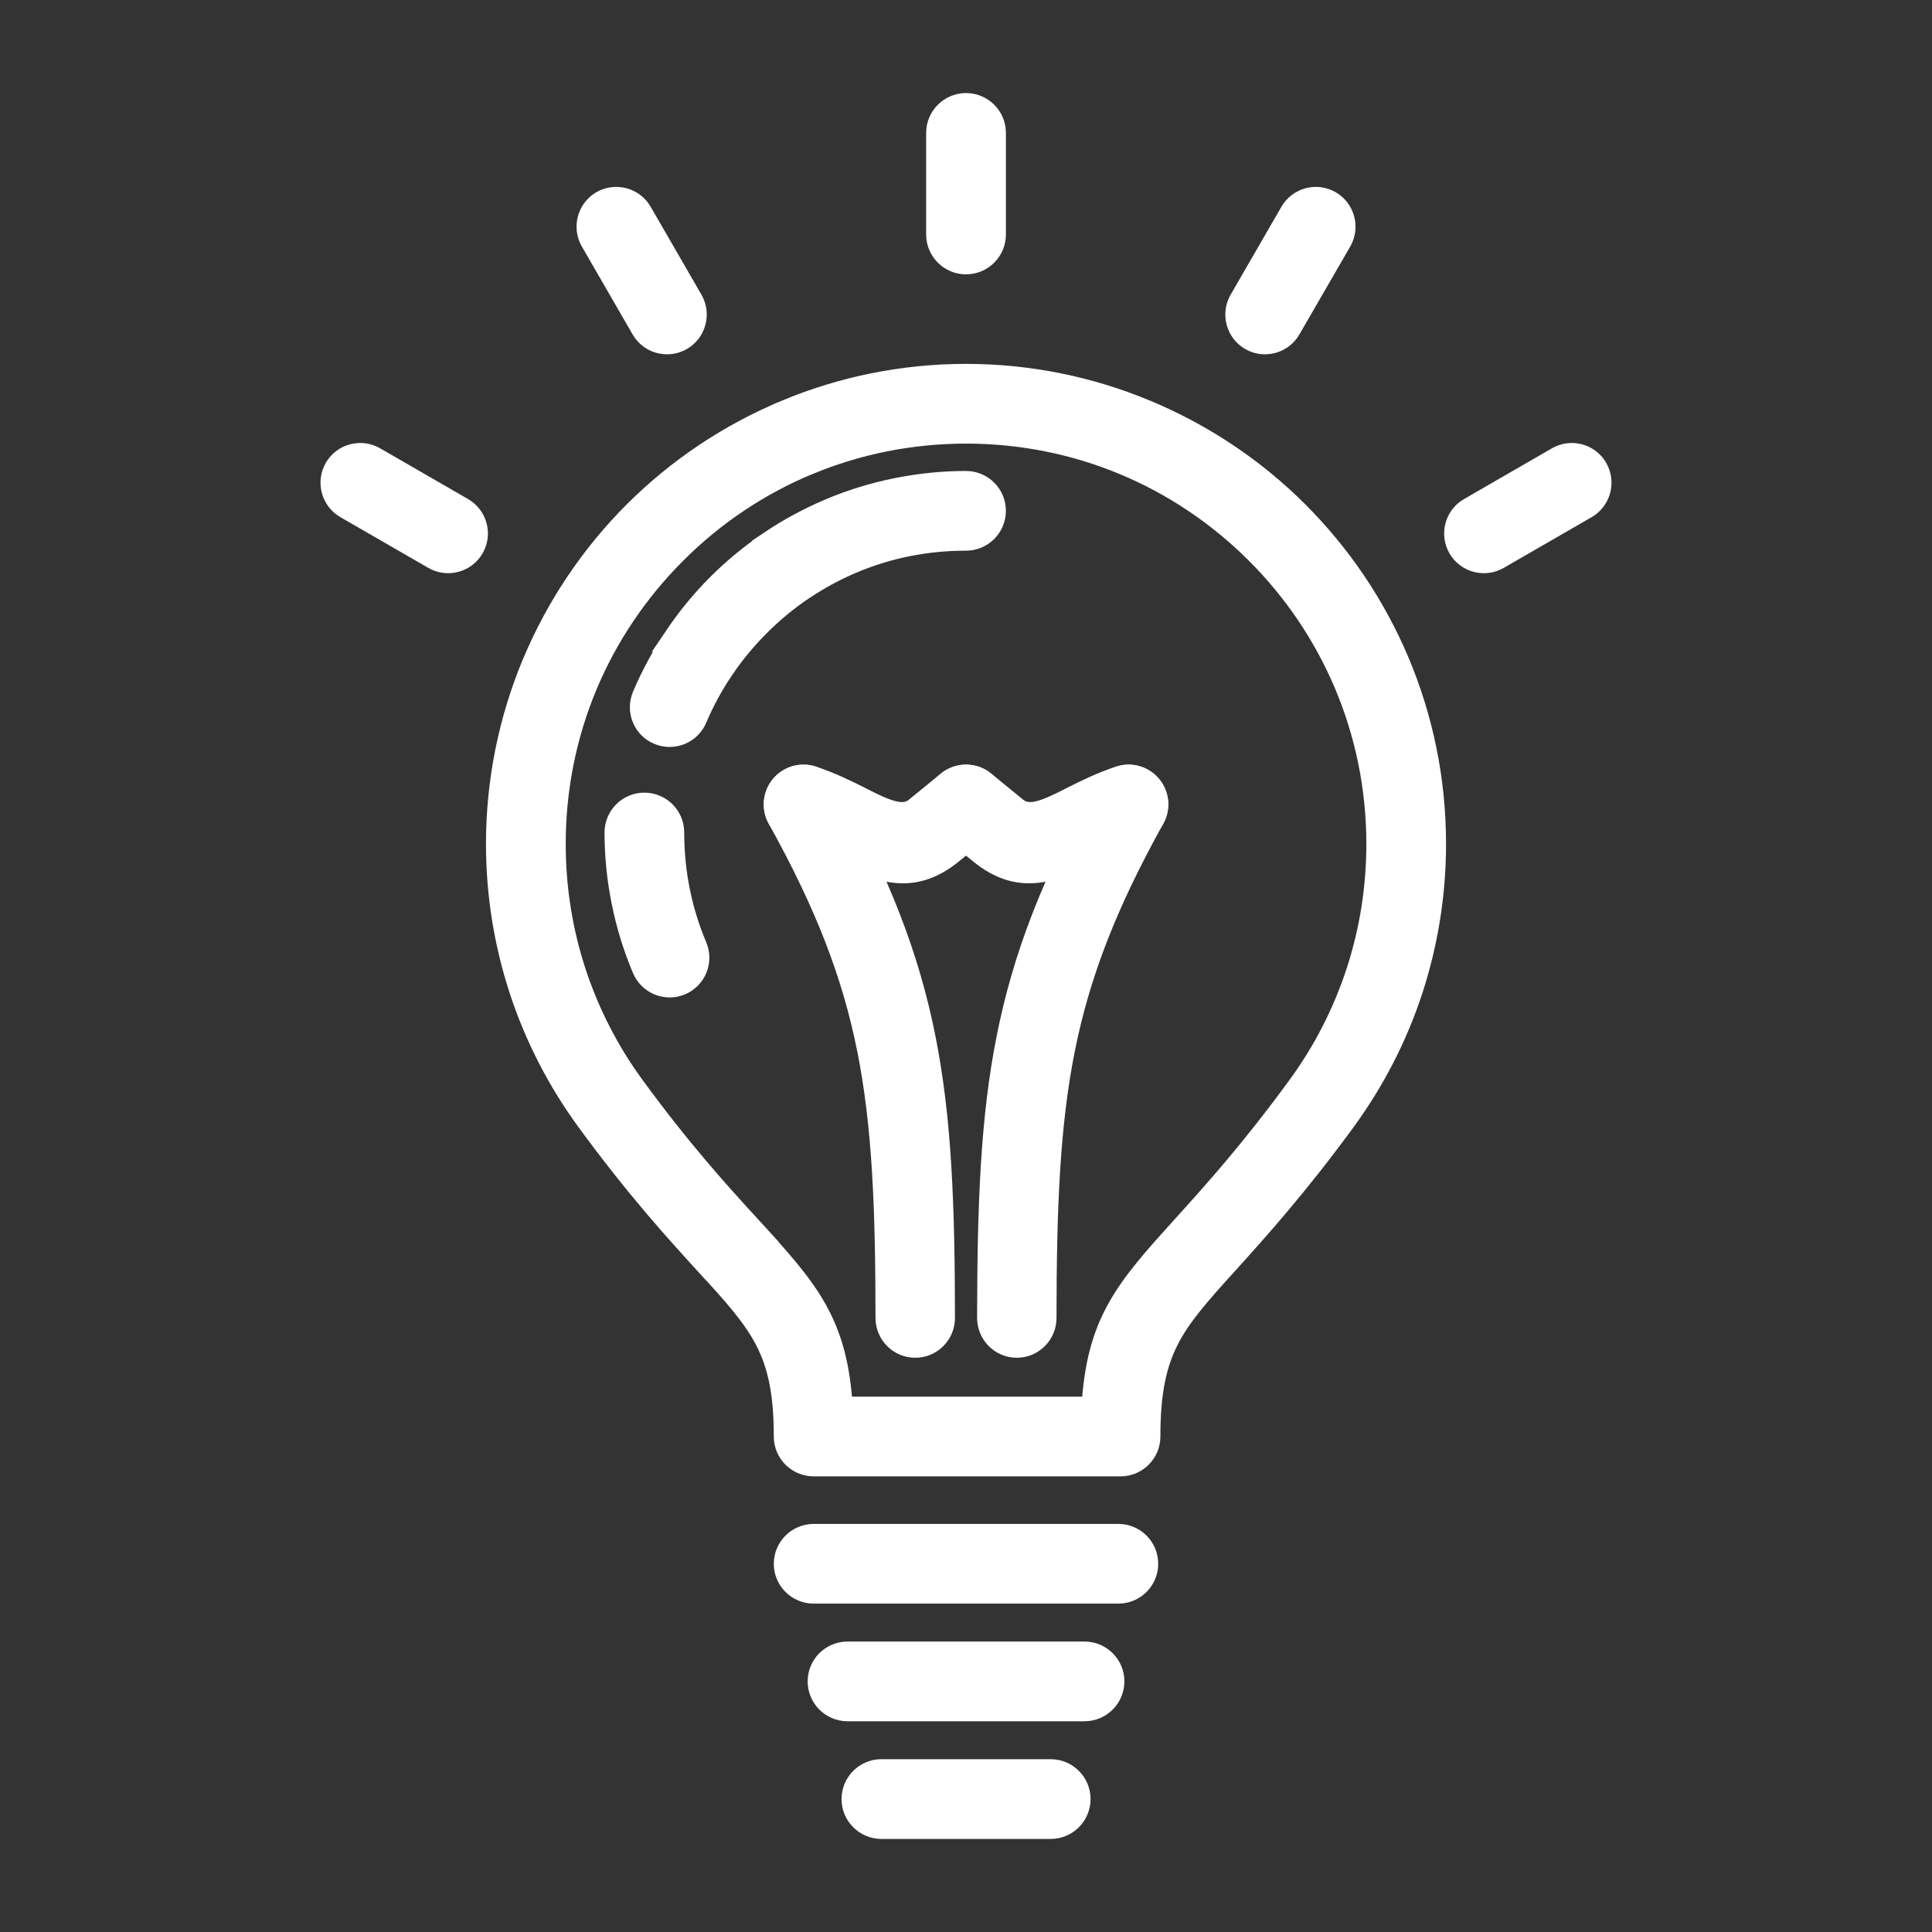
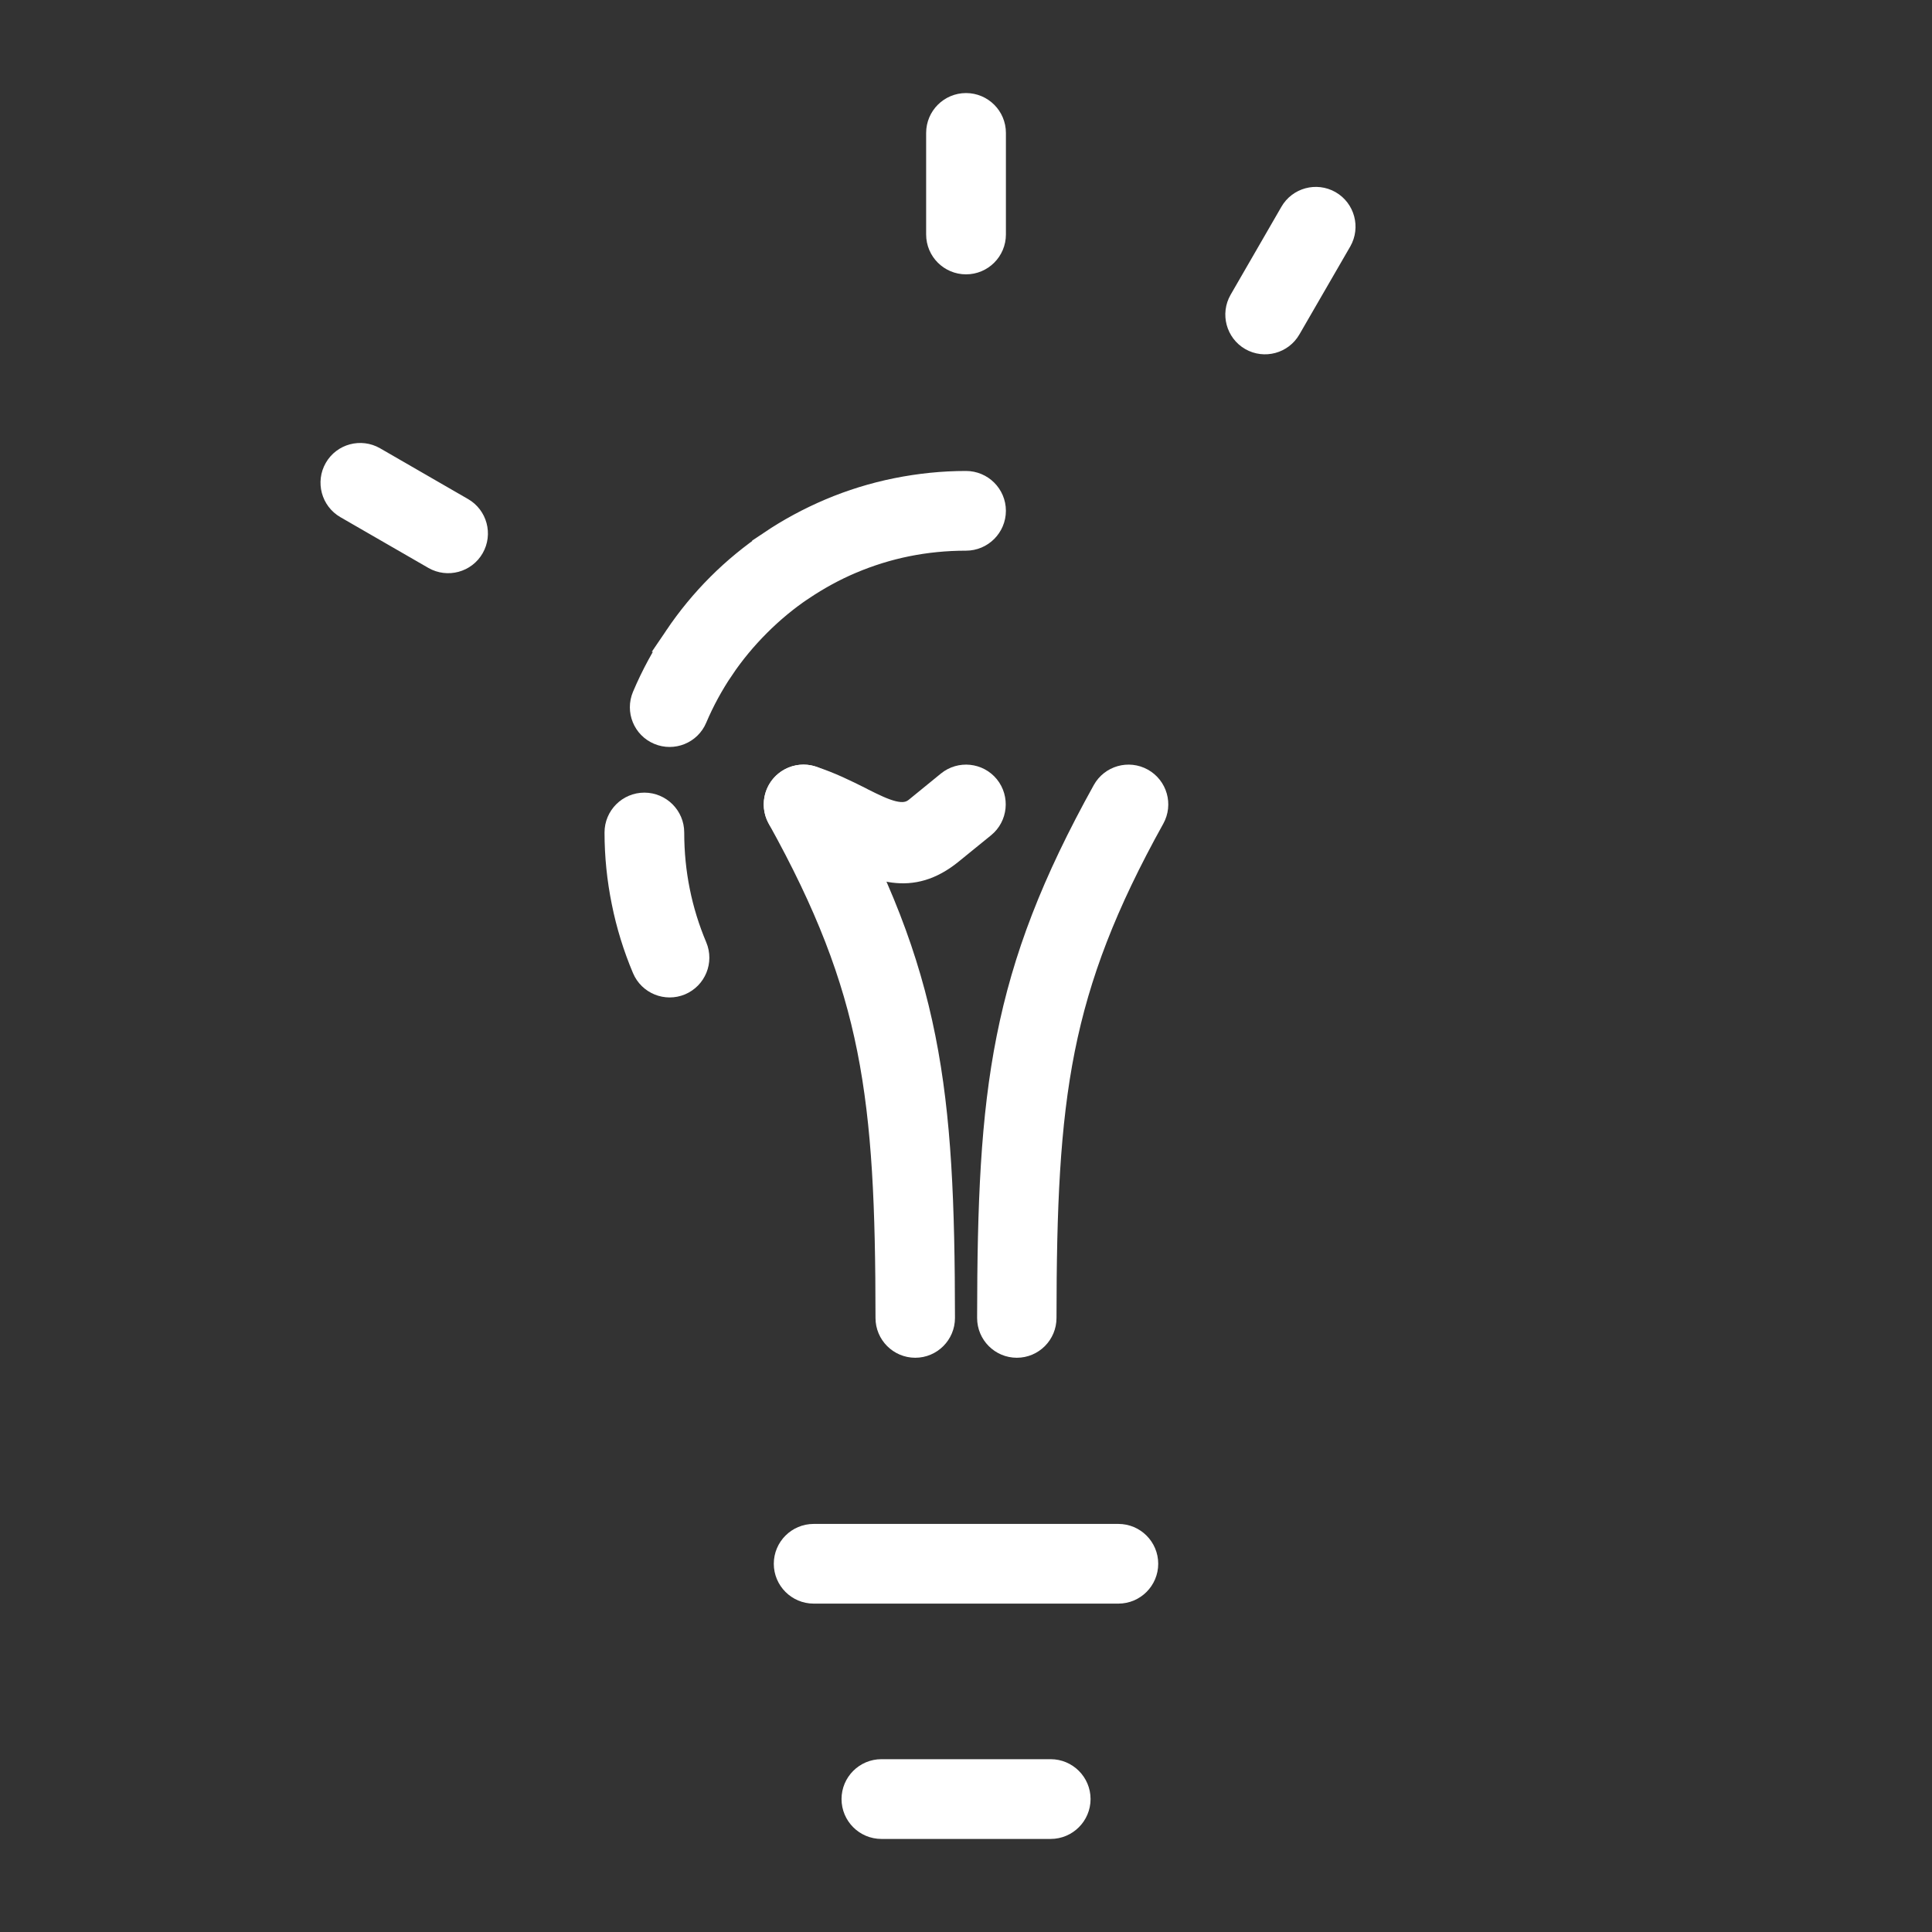
<svg xmlns="http://www.w3.org/2000/svg" version="1.1" id="Ebene_1" x="0px" y="0px" width="141.73px" height="141.73px" viewBox="0 0 141.73 141.73" enable-background="new 0 0 141.73 141.73" xml:space="preserve">
  <rect x="0" y="0" width="141.73" height="141.73" fill="#333333" stroke="none" />
  <g>
    <path fill-rule="evenodd" clip-rule="evenodd" fill="#FFFFFF" stroke="#FFFFFF" stroke-width="2" stroke-miterlimit="10" d="   M59.69,116.64c-1.061,0-1.925-0.864-1.925-1.923c0-1.061,0.864-1.923,1.925-1.923h22.354c1.061,0,1.922,0.862,1.922,1.923   c0,1.059-0.861,1.923-1.922,1.923H59.69z" />
-     <path fill-rule="evenodd" clip-rule="evenodd" fill="#FFFFFF" stroke="#FFFFFF" stroke-width="2" stroke-miterlimit="10" d="   M62.174,125.27c-1.064,0-1.925-0.864-1.925-1.925c0-1.06,0.86-1.922,1.925-1.922H79.56c1.061,0,1.926,0.862,1.926,1.922   c0,1.061-0.865,1.925-1.926,1.925H62.174z" />
    <path fill-rule="evenodd" clip-rule="evenodd" fill="#FFFFFF" stroke="#FFFFFF" stroke-width="2" stroke-miterlimit="10" d="   M69.056,96.686c0,1.056-0.857,1.918-1.913,1.918c-1.058,0-1.917-0.862-1.917-1.918c-0.004-8.095-0.24-14.148-1.357-19.75   c-1.104-5.532-3.087-10.669-6.601-16.995c-0.513-0.928-0.179-2.093,0.744-2.606c0.927-0.516,2.093-0.184,2.605,0.74   c3.731,6.726,5.845,12.194,7.023,18.114C68.806,82.035,69.049,88.305,69.056,96.686z" />
    <path fill-rule="evenodd" clip-rule="evenodd" fill="#FFFFFF" stroke="#FFFFFF" stroke-width="2" stroke-miterlimit="10" d="   M76.504,96.686c0,1.056-0.854,1.918-1.911,1.918c-1.056,0-1.913-0.862-1.913-1.918c0.009-8.381,0.251-14.651,1.416-20.497   c1.178-5.92,3.285-11.389,7.018-18.114c0.513-0.924,1.684-1.256,2.607-0.74c0.922,0.514,1.255,1.679,0.742,2.606   c-3.514,6.326-5.492,11.463-6.6,16.995C76.748,82.538,76.511,88.592,76.504,96.686z" />
    <path fill-rule="evenodd" clip-rule="evenodd" fill="#FFFFFF" stroke="#FFFFFF" stroke-width="2" stroke-miterlimit="10" d="   M58.36,60.833c-1.011-0.32-1.565-1.404-1.241-2.41c0.321-1.009,1.401-1.564,2.41-1.239c1.339,0.434,2.497,1.013,3.569,1.549   l0.105,0.059c1.669,0.837,3.056,1.498,4.091,0.657l2.365-1.929c0.82-0.666,2.029-0.54,2.694,0.276   c0.664,0.822,0.54,2.035-0.276,2.7l-2.369,1.926c-2.941,2.398-5.353,1.232-8.25-0.223l-0.086-0.04   C60.43,61.685,59.411,61.174,58.36,60.833z" />
    <path fill-rule="evenodd" clip-rule="evenodd" fill="#FFFFFF" stroke="#FFFFFF" stroke-width="2" stroke-miterlimit="10" d="   M72.793,17.201c0,1.064-0.865,1.925-1.926,1.925s-1.926-0.86-1.926-1.925V9.752c0-1.064,0.865-1.925,1.926-1.925   s1.926,0.86,1.926,1.925V17.201z" />
-     <path fill-rule="evenodd" clip-rule="evenodd" fill="#FFFFFF" stroke="#FFFFFF" stroke-width="2" stroke-miterlimit="10" d="   M82.202,57.183c1.009-0.325,2.089,0.23,2.413,1.239c0.32,1.006-0.231,2.09-1.239,2.41c-1.053,0.341-2.073,0.853-3.013,1.326   l-0.091,0.04c-2.895,1.455-5.304,2.621-8.251,0.223l-2.361-1.926c-0.822-0.665-0.944-1.878-0.279-2.7   c0.667-0.816,1.874-0.942,2.697-0.276l2.361,1.929c1.034,0.841,2.423,0.18,4.092-0.657l0.106-0.059   C79.705,58.196,80.864,57.617,82.202,57.183z" />
-     <path fill-rule="evenodd" clip-rule="evenodd" fill="#FFFFFF" stroke="#FFFFFF" stroke-width="2" stroke-miterlimit="10" d="   M95.06,37.719c6.189,6.188,10.021,14.746,10.021,24.194c0,3.693-0.593,7.266-1.679,10.607c-1.128,3.462-2.799,6.683-4.901,9.561   c-3.53,4.827-6.394,7.997-8.62,10.463c-4.002,4.424-5.756,6.364-5.756,12.839c0,1.061-0.863,1.922-1.924,1.922h-0.05H70.945H59.69   c-1.061,0-1.925-0.861-1.925-1.922c0-6.411-1.788-8.372-5.767-12.726l-0.004-0.003l-0.004,0.003   c-2.245-2.458-5.137-5.625-8.756-10.576c-2.104-2.878-3.774-6.106-4.902-9.561c-1.088-3.347-1.681-6.914-1.681-10.607   c0-4.621,0.926-9.045,2.597-13.083l0.034-0.079c1.742-4.166,4.273-7.915,7.391-11.032c3.142-3.142,6.913-5.682,11.11-7.419v-0.004   c4.038-1.674,8.459-2.602,13.083-2.602c4.613,0,9.034,0.928,13.075,2.602C88.139,32.033,91.92,34.577,95.06,37.719L95.06,37.719z    M101.234,61.913c0-8.385-3.398-15.979-8.896-21.472c-2.81-2.813-6.154-5.071-9.854-6.604c-3.565-1.476-7.488-2.294-11.617-2.294   c-4.122,0-8.046,0.818-11.611,2.294l0,0h-0.008c-3.7,1.532-7.043,3.79-9.851,6.604c-2.781,2.782-5.031,6.096-6.562,9.758   l-0.043,0.102c-1.475,3.564-2.291,7.489-2.291,11.612c0,3.295,0.523,6.463,1.484,9.42c1.003,3.073,2.481,5.937,4.343,8.479   c3.47,4.753,6.3,7.854,8.503,10.262h-0.004c4.275,4.68,6.404,7.015,6.74,13.385h9.377h9.383c0.327-6.413,2.414-8.729,6.713-13.482   c2.148-2.375,4.91-5.43,8.364-10.164c1.863-2.543,3.342-5.402,4.343-8.479C100.71,68.38,101.234,65.211,101.234,61.913z" />
    <path fill-rule="evenodd" clip-rule="evenodd" fill="#FFFFFF" stroke="#FFFFFF" stroke-width="2" stroke-miterlimit="10" d="   M64.658,133.903c-1.059,0-1.924-0.864-1.924-1.925s0.865-1.925,1.924-1.925h12.419c1.06,0,1.926,0.864,1.926,1.925   s-0.866,1.925-1.926,1.925H64.658z" />
    <path fill-rule="evenodd" clip-rule="evenodd" fill="#FFFFFF" stroke="#FFFFFF" stroke-width="2" stroke-miterlimit="10" d="   M94.458,24.032c-0.523,0.916-1.698,1.232-2.611,0.708c-0.915-0.527-1.229-1.702-0.705-2.617l3.725-6.451   c0.524-0.916,1.696-1.232,2.612-0.709c0.917,0.528,1.232,1.702,0.709,2.618L94.458,24.032z" />
-     <path fill-rule="evenodd" clip-rule="evenodd" fill="#FFFFFF" stroke="#FFFFFF" stroke-width="2" stroke-miterlimit="10" d="   M50.594,22.123c0.523,0.915,0.207,2.09-0.708,2.617c-0.917,0.524-2.091,0.208-2.613-0.708l-3.726-6.451   c-0.523-0.916-0.206-2.09,0.705-2.618c0.914-0.523,2.093-0.207,2.616,0.709L50.594,22.123z" />
    <path fill-rule="evenodd" clip-rule="evenodd" fill="#FFFFFF" stroke="#FFFFFF" stroke-width="2" stroke-miterlimit="10" d="   M33.834,37.475c0.915,0.524,1.232,1.698,0.705,2.613c-0.524,0.916-1.698,1.232-2.614,0.708l-6.455-3.724   c-0.916-0.528-1.229-1.703-0.704-2.617c0.523-0.916,1.698-1.229,2.613-0.705L33.834,37.475z" />
-     <path fill-rule="evenodd" clip-rule="evenodd" fill="#FFFFFF" stroke="#FFFFFF" stroke-width="2" stroke-miterlimit="10" d="   M109.807,40.797c-0.917,0.524-2.089,0.208-2.613-0.708c-0.524-0.915-0.21-2.089,0.708-2.613l6.45-3.725   c0.915-0.524,2.09-0.211,2.613,0.705c0.524,0.914,0.212,2.089-0.704,2.617L109.807,40.797z" />
    <path fill-rule="evenodd" clip-rule="evenodd" fill="#FFFFFF" stroke="#FFFFFF" stroke-width="2" stroke-miterlimit="10" d="   M50.888,69.514c0.41,0.975-0.049,2.098-1.022,2.509c-0.973,0.407-2.097-0.048-2.508-1.025c-0.653-1.546-1.161-3.178-1.497-4.859   c-0.338-1.663-0.513-3.365-0.513-5.071c0-1.057,0.86-1.921,1.921-1.921c1.063,0,1.925,0.864,1.925,1.921   c0,1.507,0.147,2.955,0.423,4.32C49.901,66.818,50.336,68.204,50.888,69.514L50.888,69.514z M50.888,52.625   c-0.407,0.974-1.535,1.432-2.509,1.021c-0.975-0.407-1.433-1.53-1.021-2.509c0.646-1.525,1.432-2.974,2.336-4.314l0.004-0.004   h-0.004c0.928-1.374,1.976-2.649,3.126-3.796c1.138-1.139,2.414-2.188,3.798-3.122l-0.003-0.004   c1.334-0.896,2.785-1.683,4.323-2.335c1.542-0.654,3.173-1.162,4.858-1.5c1.664-0.335,3.364-0.512,5.07-0.512   c1.061,0,1.926,0.861,1.926,1.921c0,1.061-0.865,1.926-1.926,1.926c-1.506,0-2.952,0.148-4.322,0.422   c-1.428,0.285-2.813,0.72-4.119,1.271c-1.269,0.535-2.496,1.208-3.663,1.992l0,0h-0.004c-1.138,0.763-2.218,1.662-3.215,2.66   c-0.989,0.99-1.891,2.077-2.664,3.224v-0.004C52.1,50.12,51.428,51.349,50.888,52.625z" />
  </g>
</svg>